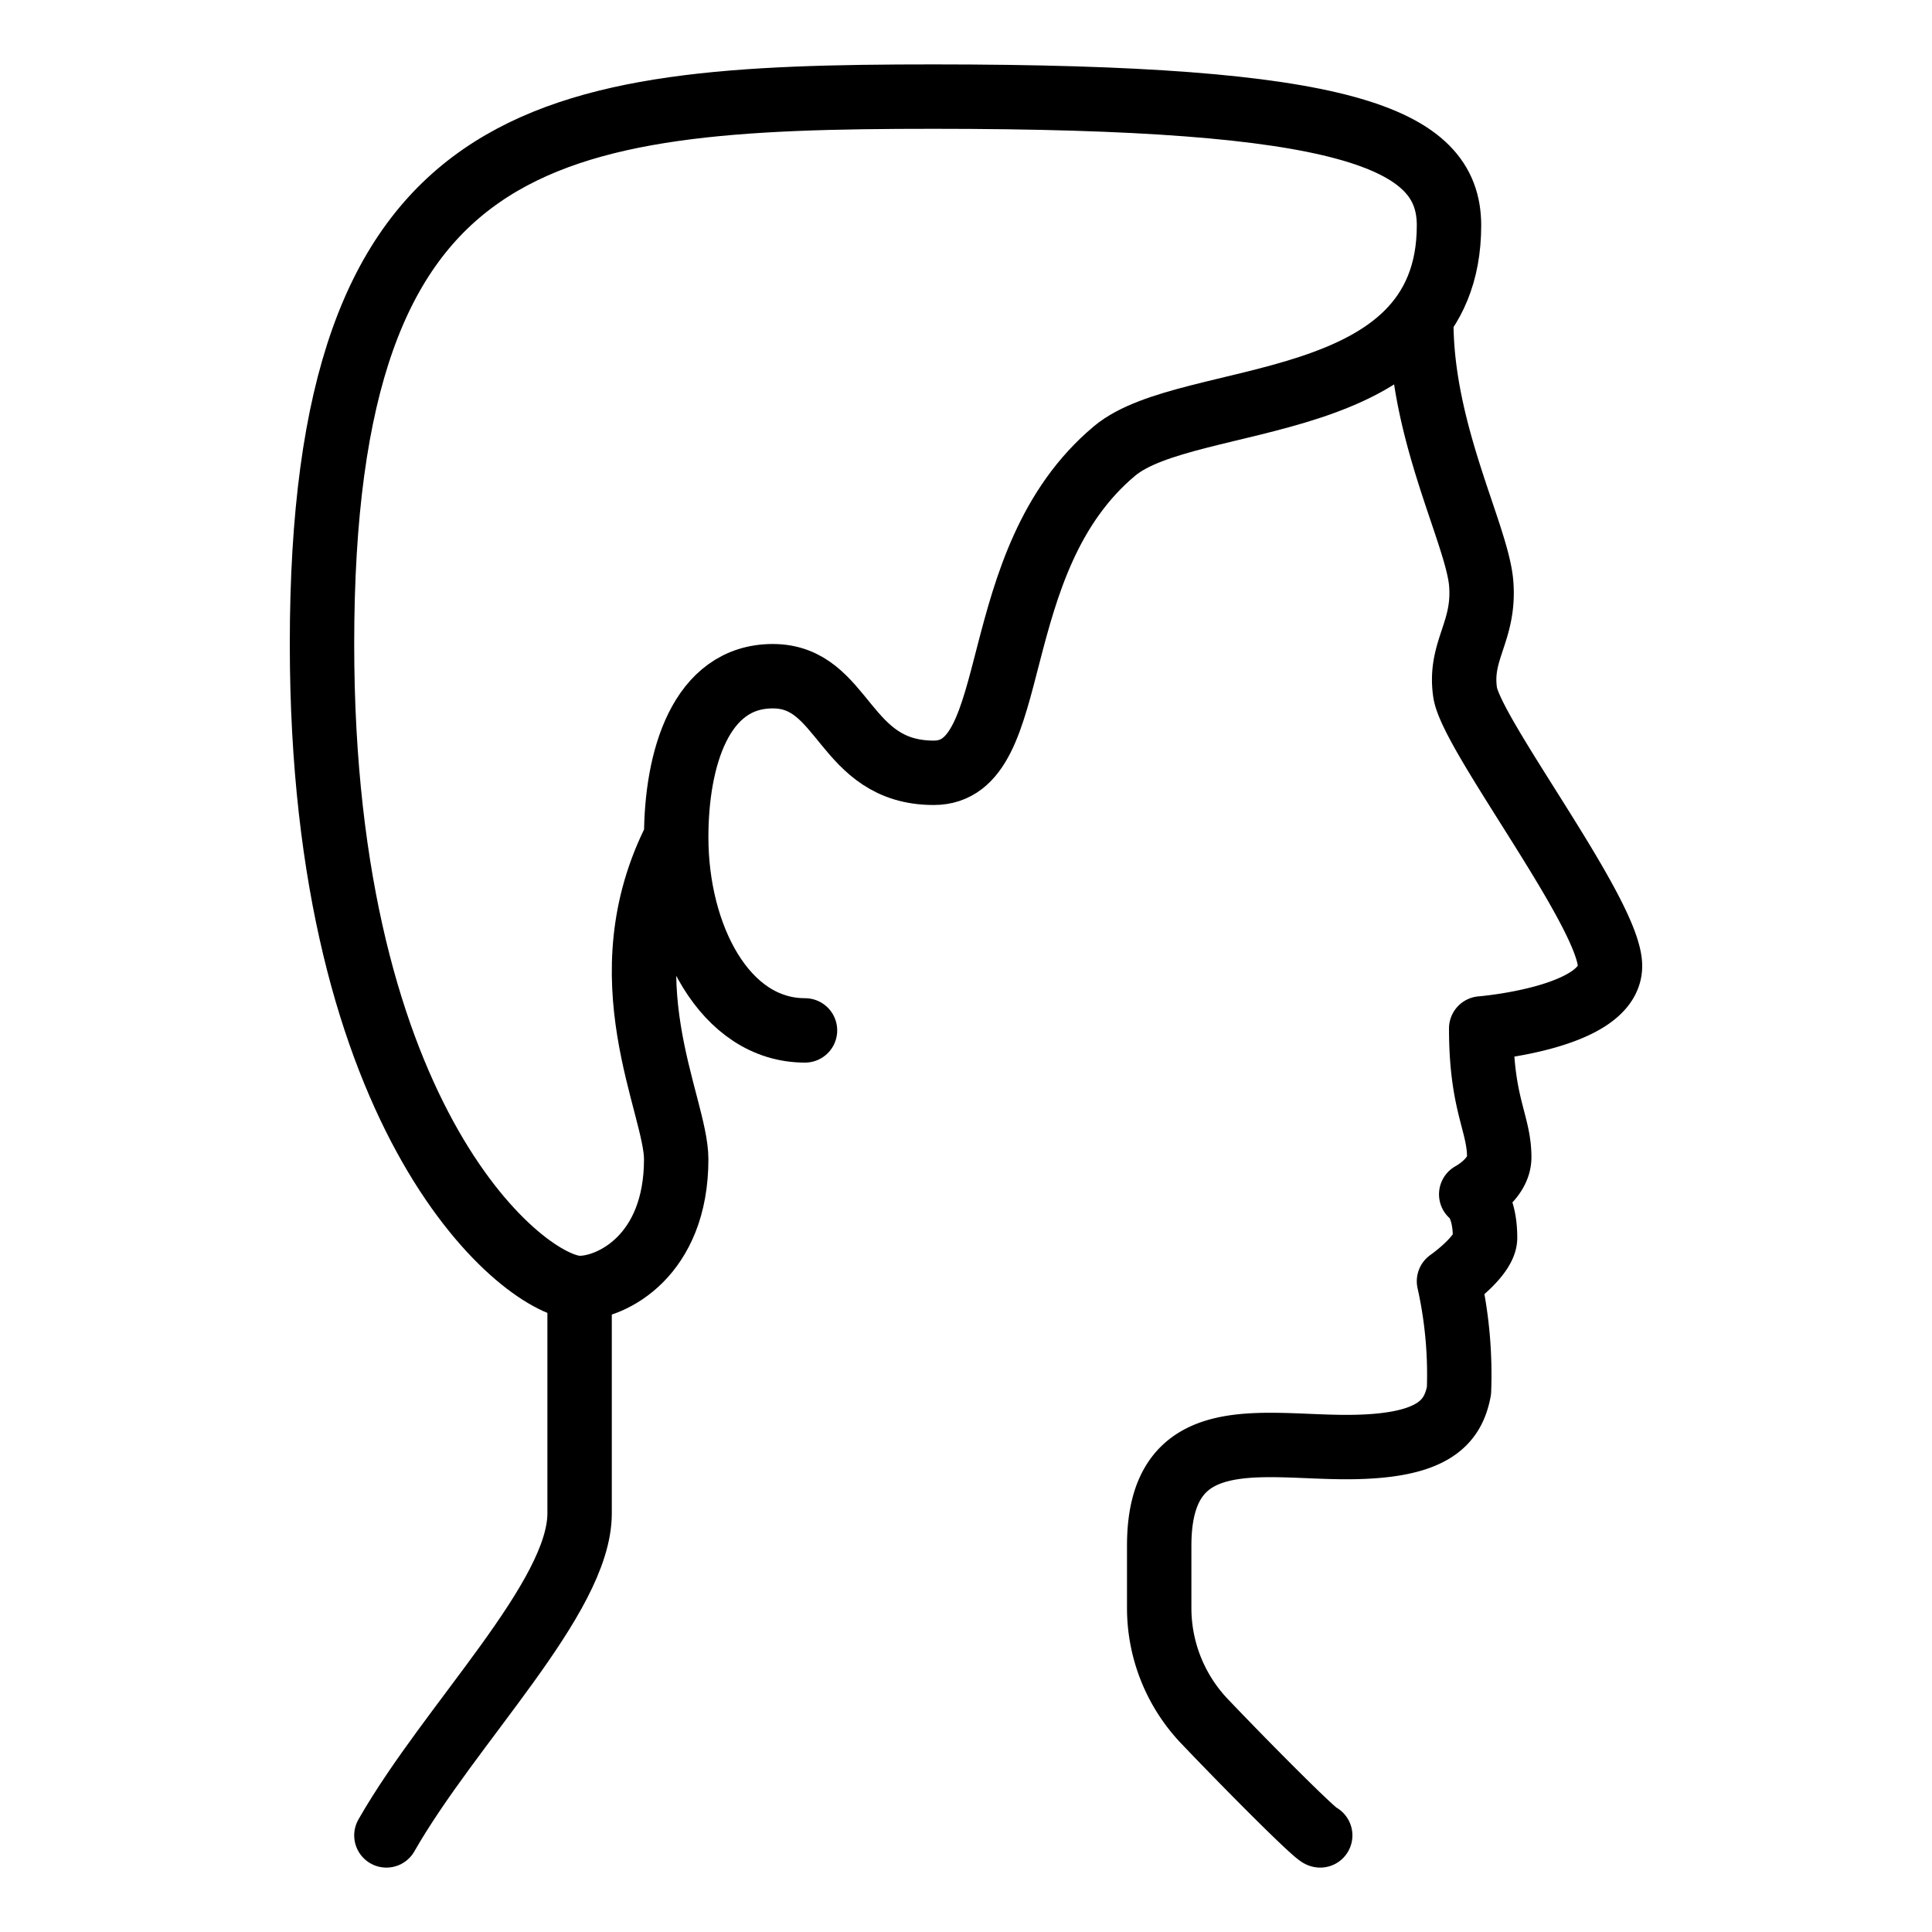
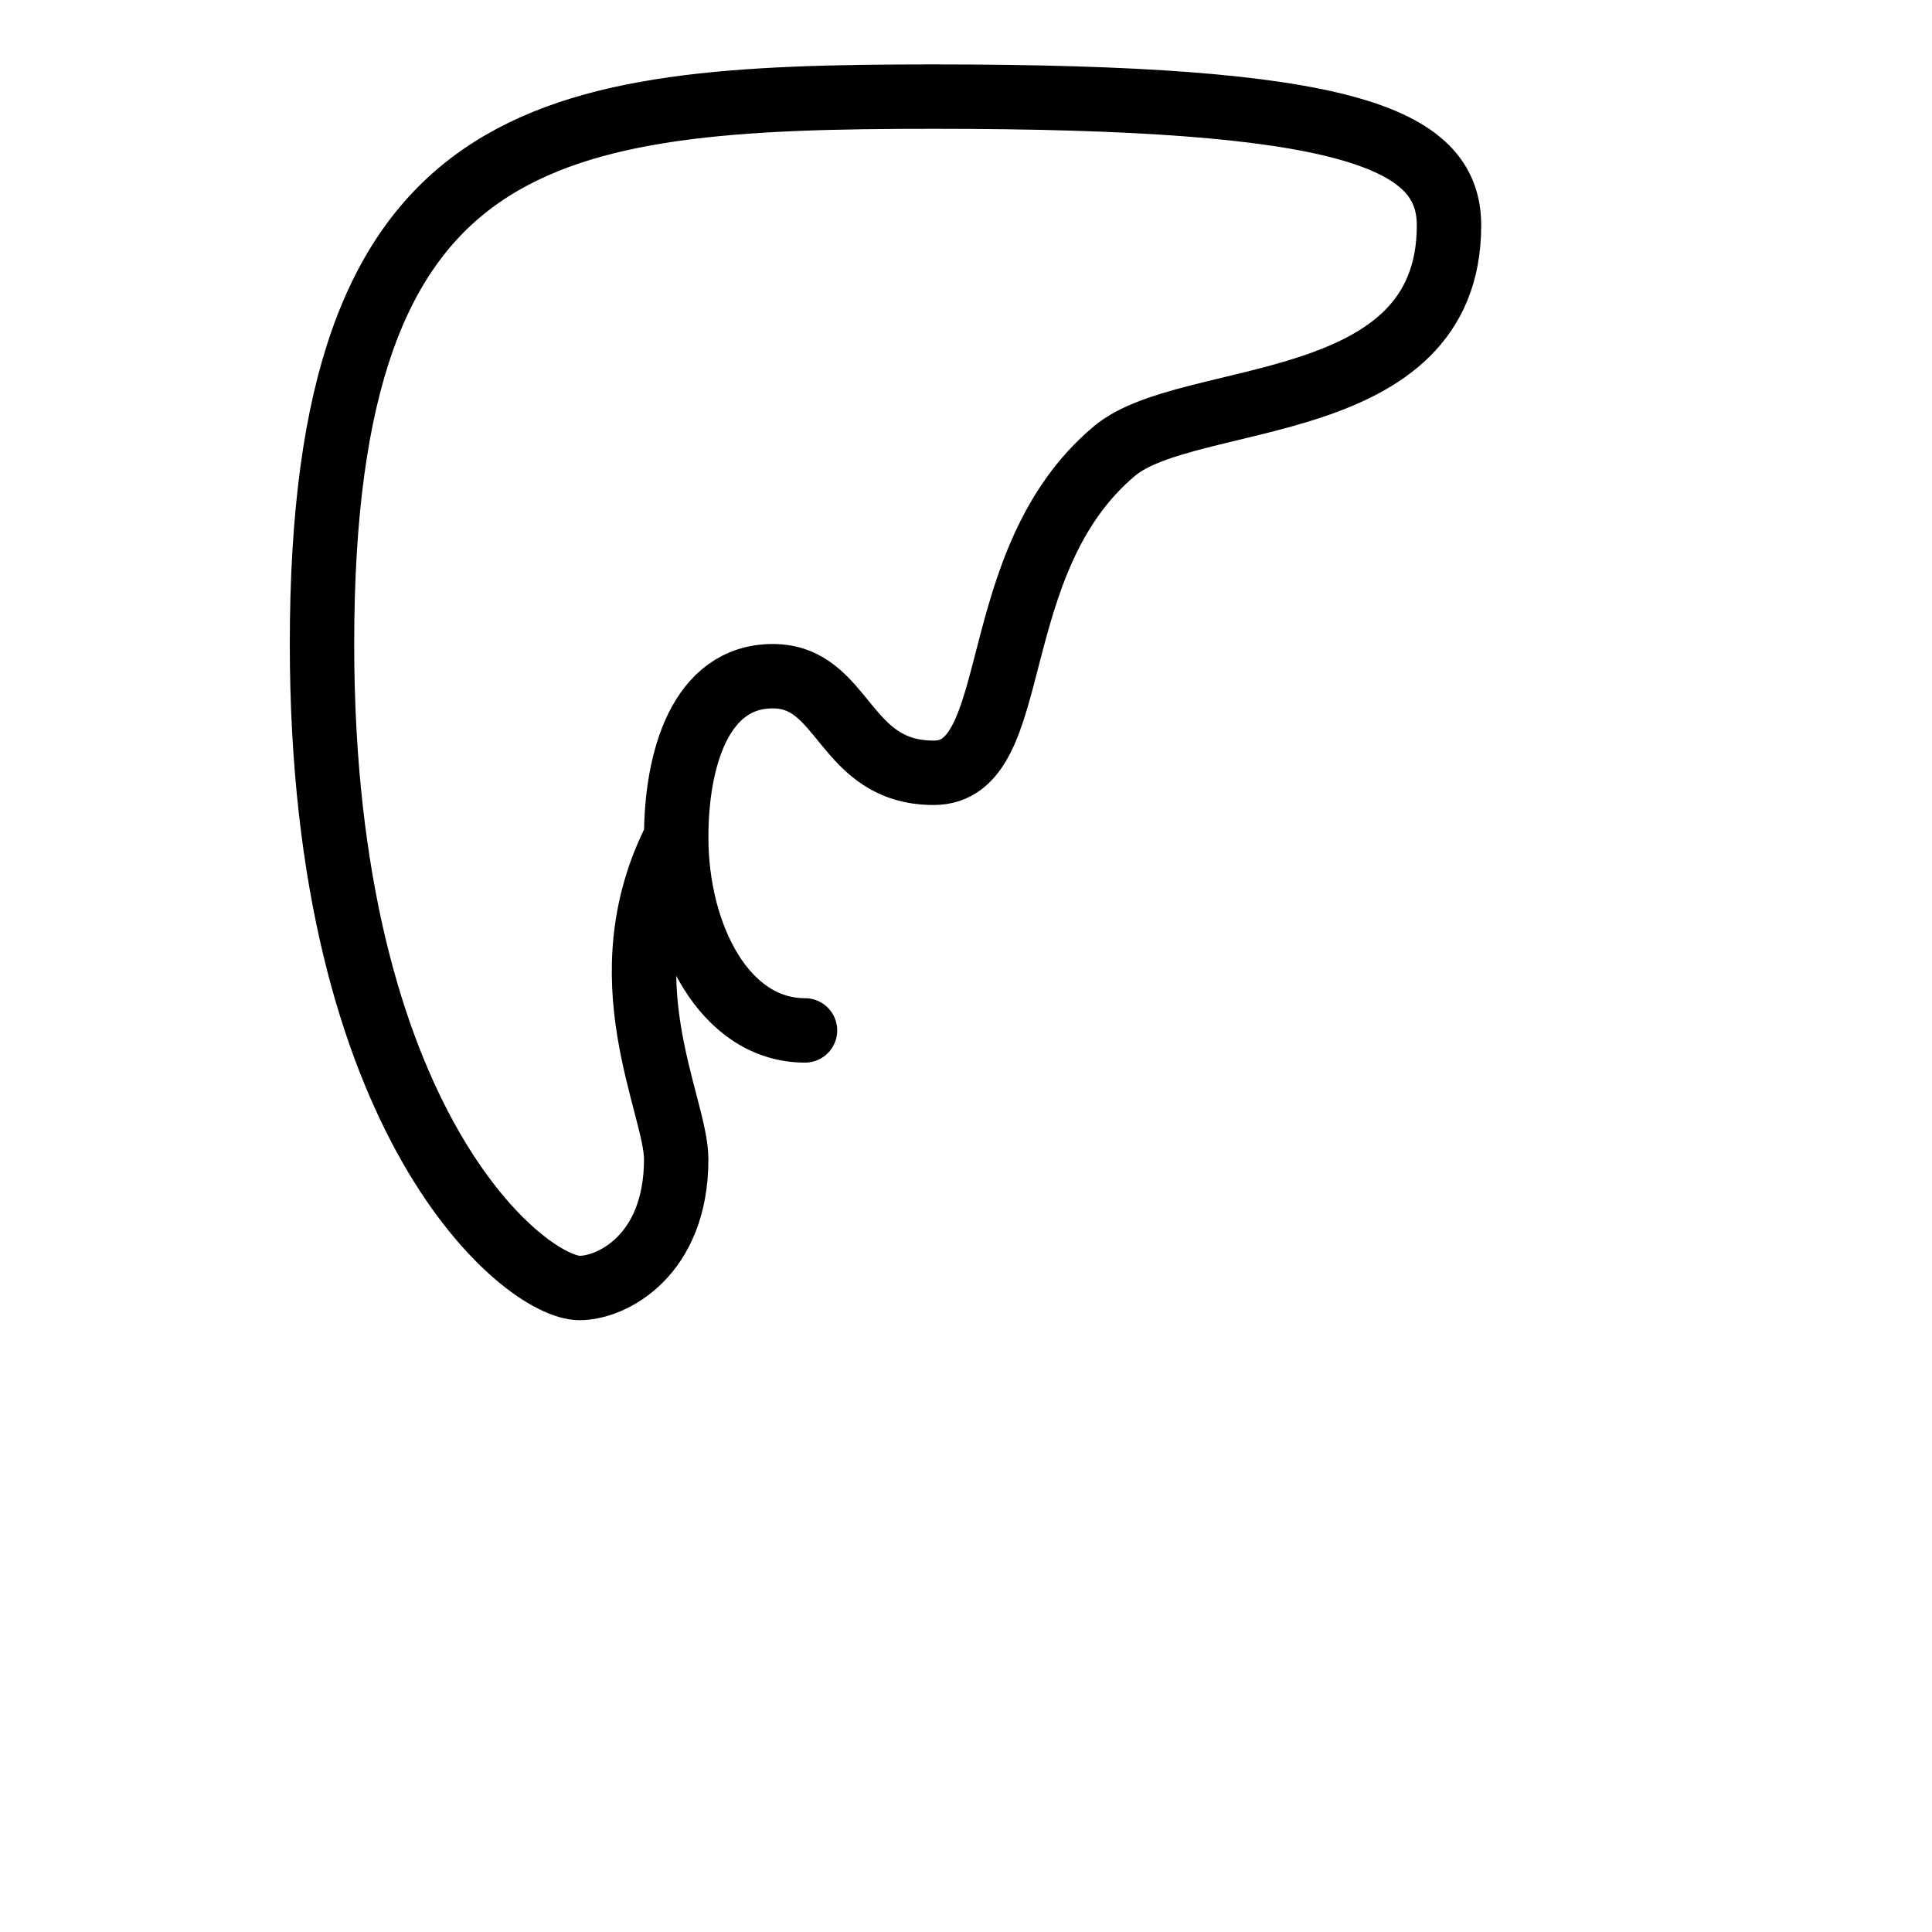
<svg xmlns="http://www.w3.org/2000/svg" id="Ebene_1" data-name="Ebene 1" viewBox="0 0 60 60">
  <defs>
    <style>.cls-1{fill:none;stroke:#000;stroke-linecap:round;stroke-linejoin:round;stroke-width:2px;}</style>
  </defs>
-   <path class="cls-1" d="M18,40v7c0,2.62-4,6.5-6,10" />
  <path class="cls-1" d="M25,32c-2.5,0-4-2.94-4-6,0-2.42.75-5,3-5s2.17,3,5,3,1.5-6.56,5.62-10C36.93,12.08,45,13,45,7c0-2.75-3.25-4-16-4C16.88,3,10,3.88,10,20c0,14.94,6.31,20,8,20,1,0,3-1,3-4,0-1.69-2.25-5.62,0-10" />
-   <path class="cls-1" d="M44.14,10c0,3.44,1.74,6.62,1.86,8.12s-.69,2.07-.5,3.38S50,28.38,50,30s-4,1.94-4,1.94c0,2.37.56,2.93.56,4,0,.69-.87,1.15-.87,1.15s.43.29.43,1.35c0,.57-1.12,1.35-1.12,1.35a13.29,13.29,0,0,1,.31,3.4c-.19,1-.81,1.75-3.5,1.75S36,44.16,36,48v1.94a5.1,5.1,0,0,0,1.44,3.55C38.88,55,40.88,57,41,57" />
</svg>